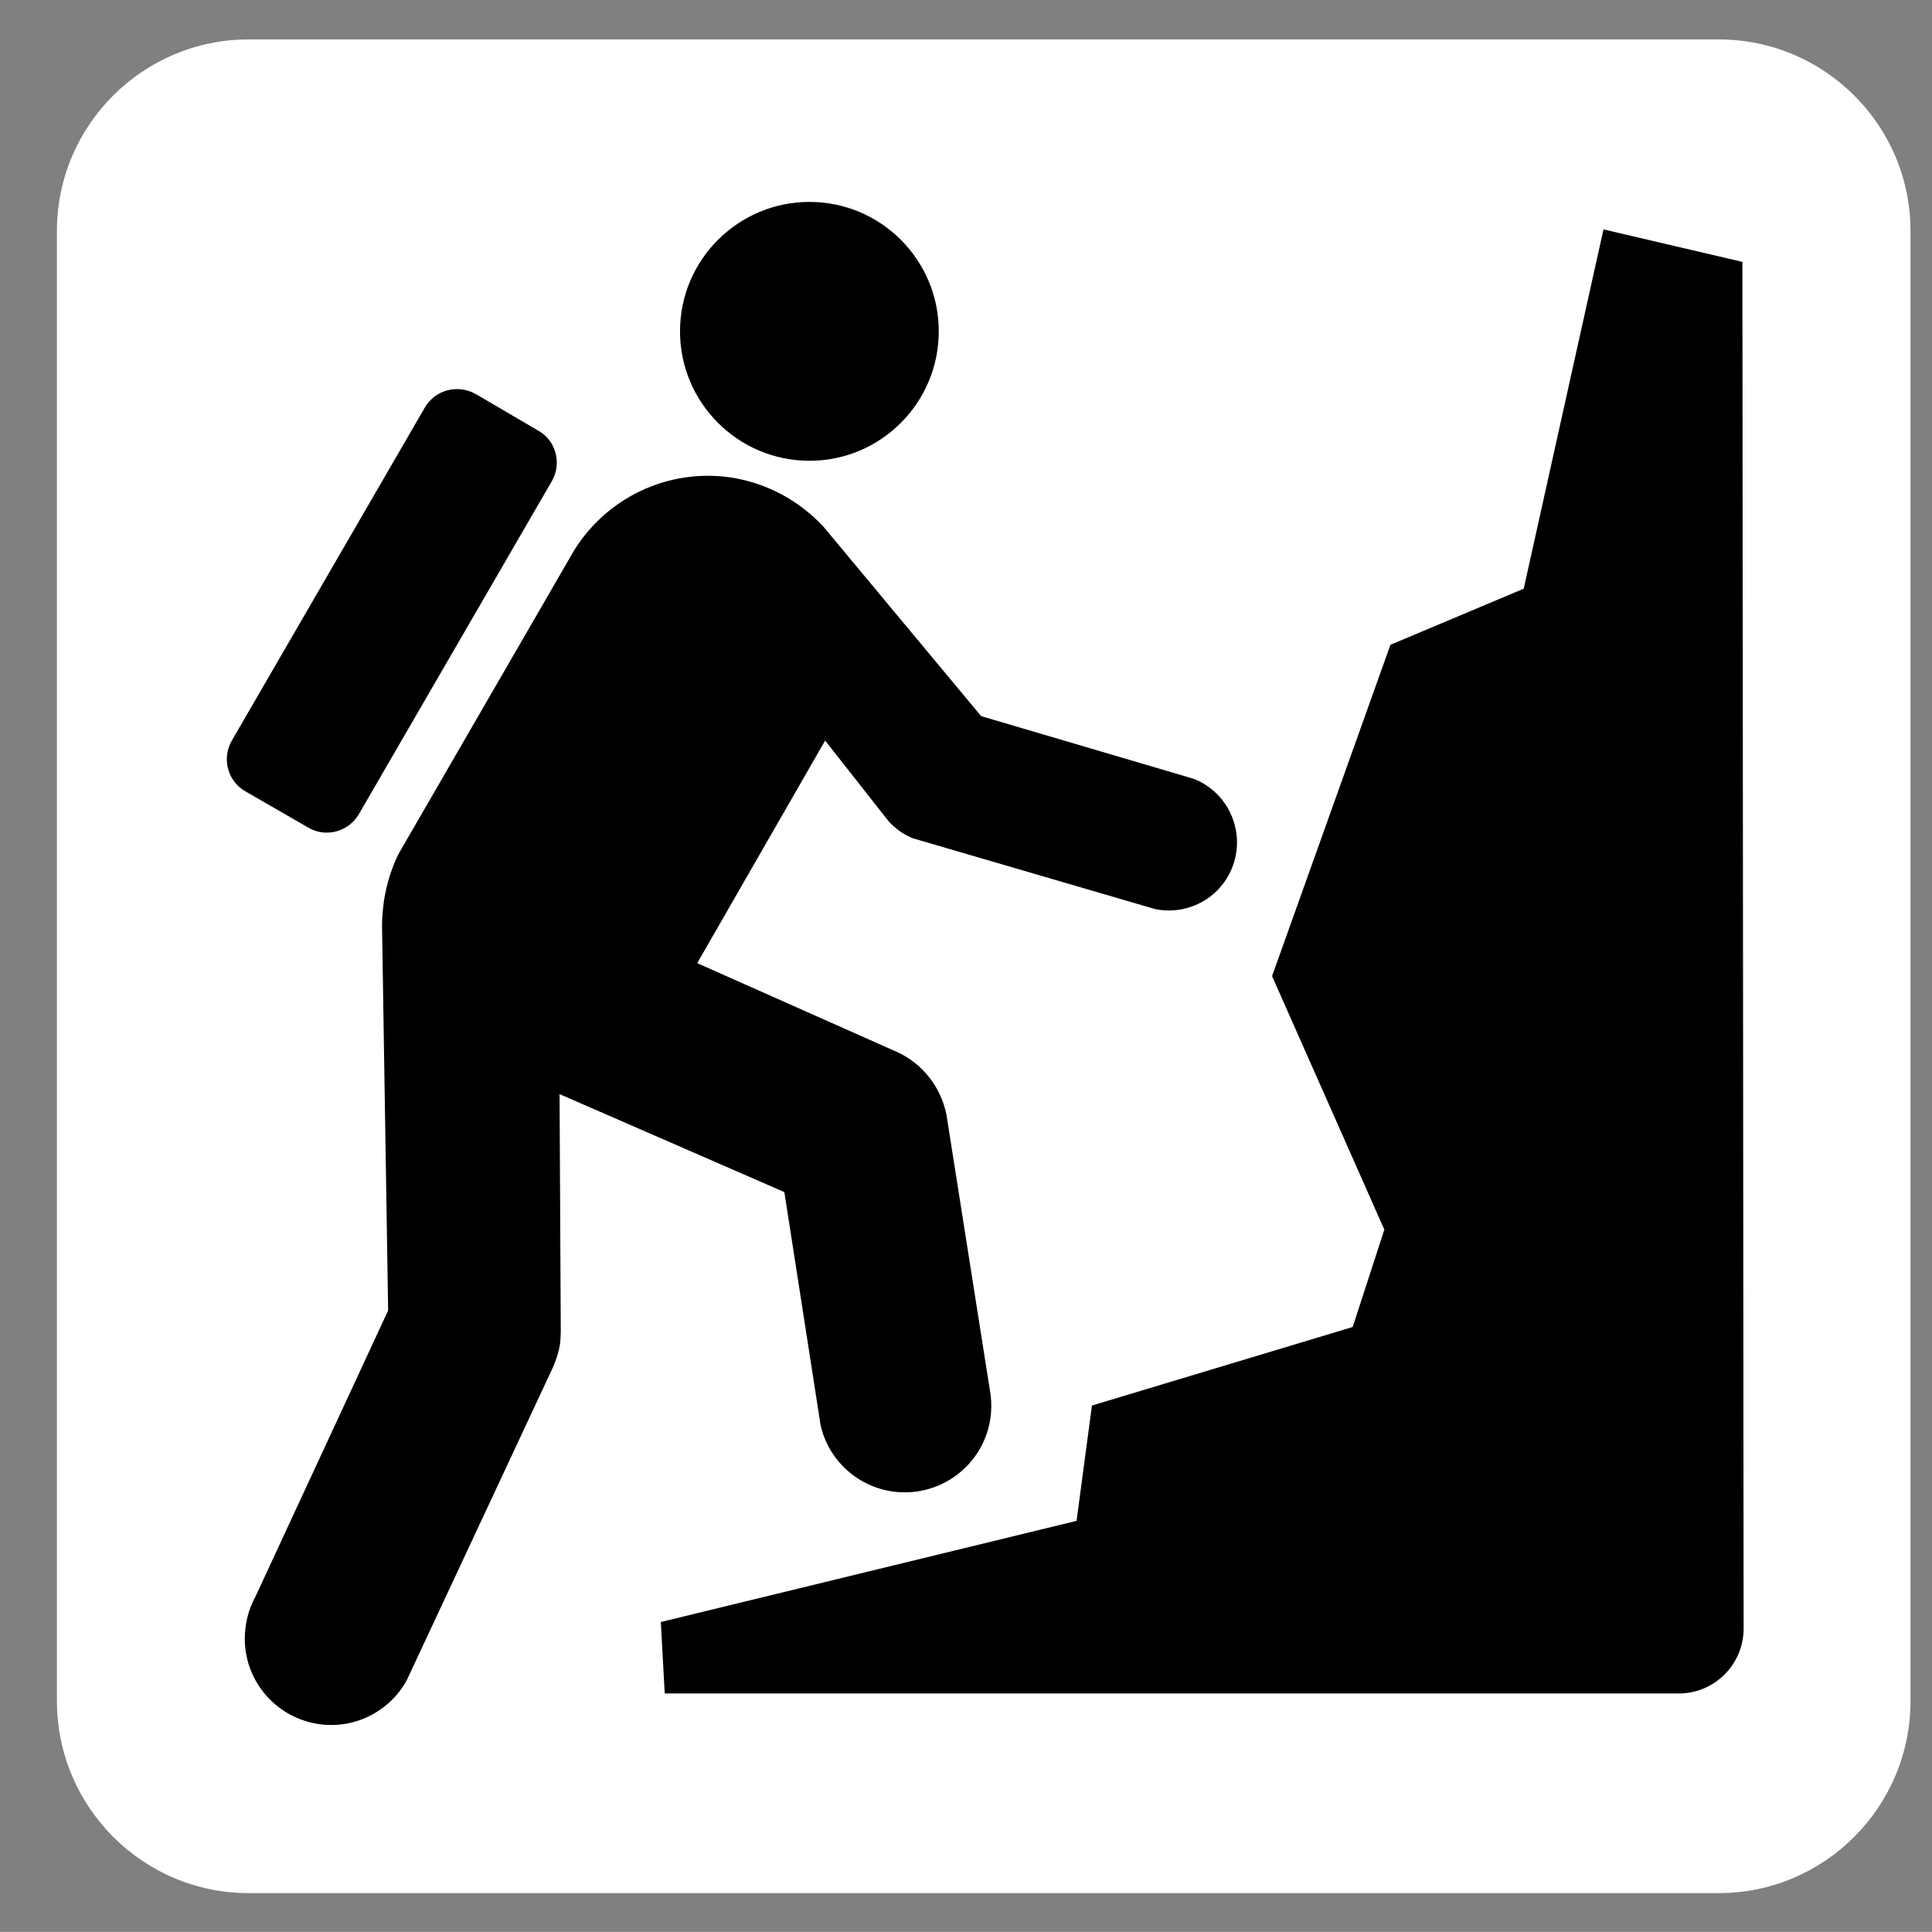
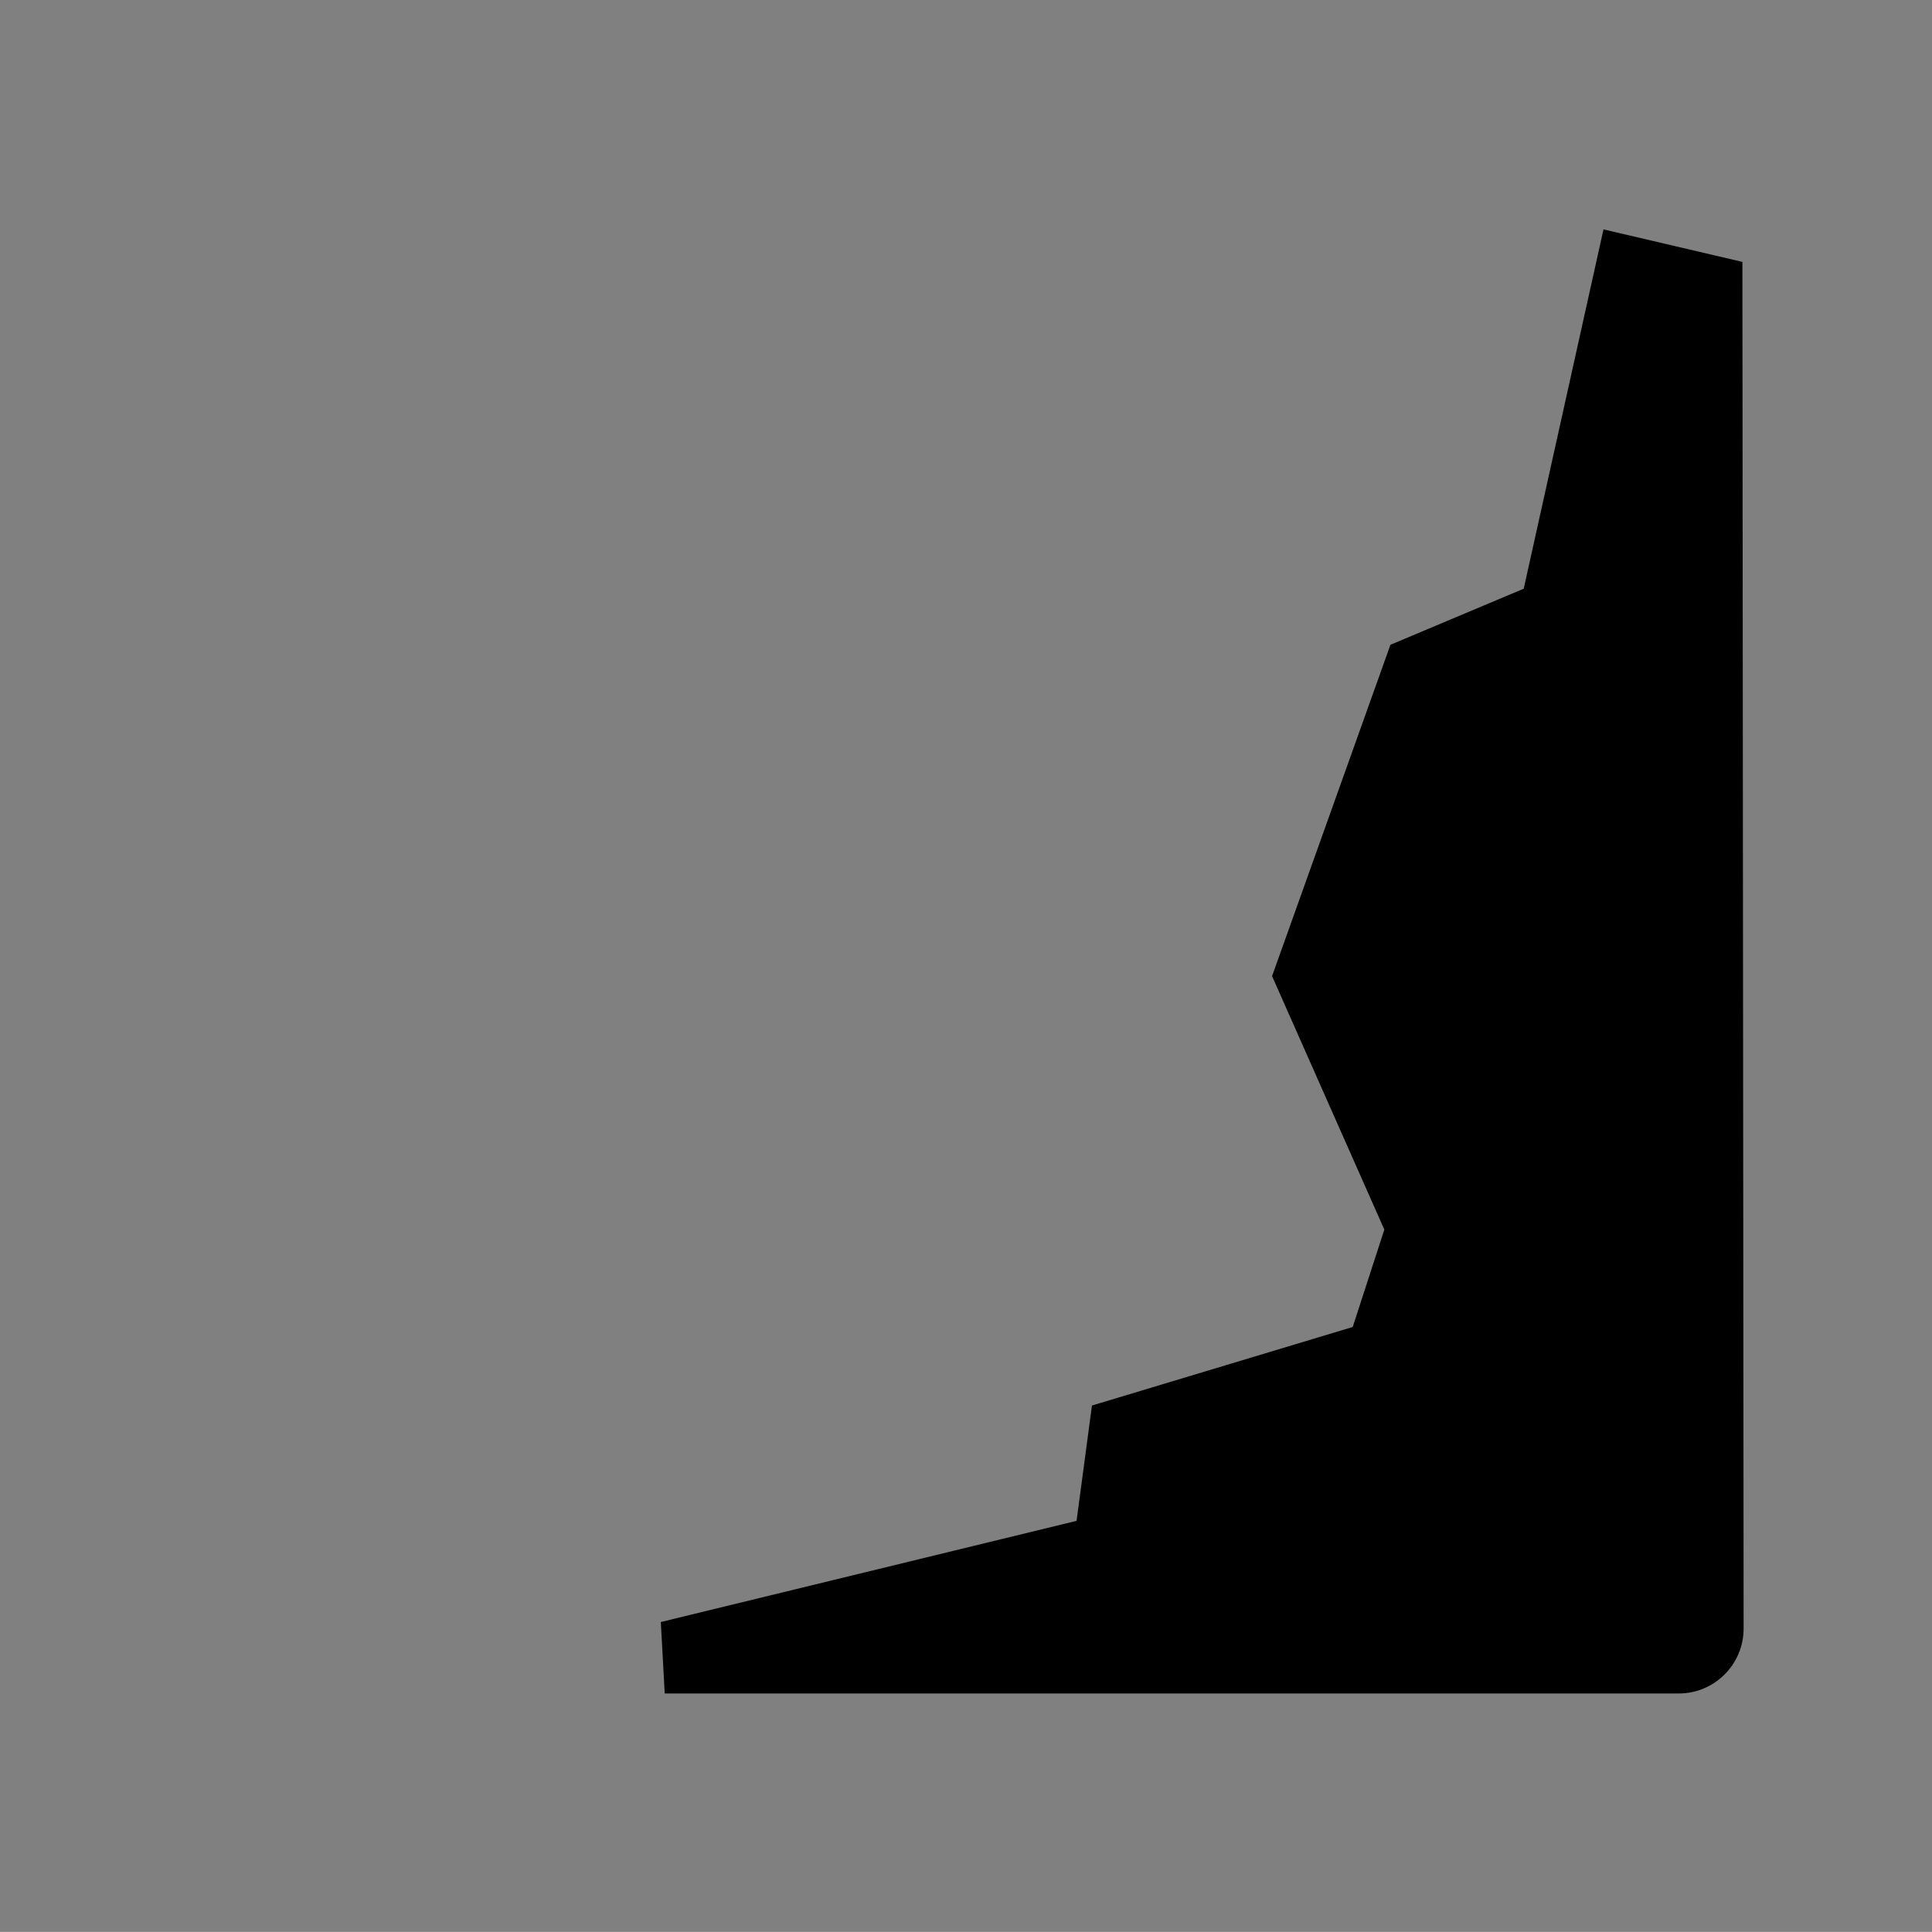
<svg xmlns="http://www.w3.org/2000/svg" xmlns:ns1="http://www.inkscape.org/namespaces/inkscape" xmlns:ns2="http://sodipodi.sourceforge.net/DTD/sodipodi-0.dtd" version="1.1" id="Layer_1" x="0px" y="0px" width="123.547px" height="123.539px" viewBox="-0.258 -0.548 123.547 123.539" style="enable-background:new -0.258 -0.548 123.547 123.539;" xml:space="preserve" ns1:version="0.48.3.1 r9886" ns2:docname="Pictograms-nps-land-climbing.svg">
  <rect x="-0.258" y="-0.548" width="123.547" height="123.539" fill="#808080" stroke="none" />
  <defs id="defs19">
	
	
	
	
	
	
</defs>
  <ns2:namedview pagecolor="#ffffff" bordercolor="#666666" borderopacity="1" objecttolerance="10" gridtolerance="10" guidetolerance="10" ns1:pageopacity="0" ns1:pageshadow="2" ns1:window-width="1024" ns1:window-height="692" id="namedview17" showgrid="false" ns1:zoom="4" ns1:cx="61.773499" ns1:cy="61.769501" ns1:window-x="0" ns1:window-y="24" ns1:window-maximized="1" ns1:current-layer="Layer_1" />
-   <path ns1:connector-curvature="0" id="path7" d="m 15.633,1.973 c -6.75,0 -12.25,5.492 -12.25,12.242 v 94.016 c 0,6.773 5.5,12.281 12.25,12.281 h 94.023 c 6.758,0 12.258,-5.508 12.258,-12.281 V 14.215 c 0,-6.75 -5.5,-12.242 -12.258,-12.242 H 15.633 z" style="fill:#ffffff" />
-   <path ns1:connector-curvature="0" id="path9" d="m 25.227,54.059 c -0.445,0.906 -0.758,1.906 -0.93,2.984 -0.07,0.531 -0.125,1.07 -0.125,1.609 l 0.391,24.602 -8.492,18.312 c -0.297,0.539 -0.516,1.172 -0.609,1.828 -0.469,3.031 1.609,5.836 4.633,6.305 2.344,0.359 4.594,-0.836 5.664,-2.812 l 9.352,-20.016 c 0.195,-0.469 0.367,-0.953 0.445,-1.492 0.023,-0.242 0.047,-0.516 0.047,-0.758 L 35.525,69.418 49.9,75.684 52.212,90.559 c 0.469,2.172 2.25,3.906 4.57,4.266 3.023,0.445 5.828,-1.633 6.289,-4.633 0.078,-0.516 0.078,-1.031 0.023,-1.516 L 60.266,70.738 c -0.344,-1.734 -1.492,-3.227 -3.094,-3.984 l -12.844,-5.711 8.18,-14.234 4.055,5.156 c 0.414,0.461 0.953,0.852 1.555,1.094 l 15.453,4.516 c 2.047,0.445 4.148,-0.633 4.953,-2.609 0.906,-2.242 -0.172,-4.781 -2.391,-5.688 -0.07,-0.023 -0.148,-0.047 -0.219,-0.07 L 62.484,45.247 52.383,33.113 C 50.875,31.504 48.844,30.355 46.5,29.988 42.398,29.379 38.508,31.332 36.453,34.652 L 25.227,54.059 z" />
  <path ns1:connector-curvature="0" id="path11" d="m 69.57,89.332 -0.984,7.375 -26.586,6.469 0.25,4.57 h 64.844 c 2.289,0 4.148,-1.859 4.148,-4.156 l -0.078,-87.391 -8.883,-2.078 -5.101,22.977 -8.523,3.586 -7.57,21.188 7.18,16.211 -2.023,6.227 -16.674,5.022 z" />
-   <path ns1:connector-curvature="0" id="path13" d="m 51.508,28.918 c 4.562,0 8.266,-3.711 8.266,-8.281 0,-4.562 -3.703,-8.273 -8.266,-8.273 -4.57,0 -8.281,3.711 -8.281,8.273 0,4.57 3.711,8.281 8.281,8.281 z" />
-   <path ns1:connector-curvature="0" id="path15" d="m 35.039,30.207 c 0.633,-1.117 0.266,-2.586 -0.883,-3.219 l -4,-2.344 c -1.148,-0.633 -2.586,-0.273 -3.25,0.875 L 14.555,46.832 c -0.633,1.125 -0.266,2.57 0.883,3.227 l 4.023,2.32 c 1.125,0.656 2.562,0.266 3.227,-0.859 L 35.039,30.207 z" />
</svg>